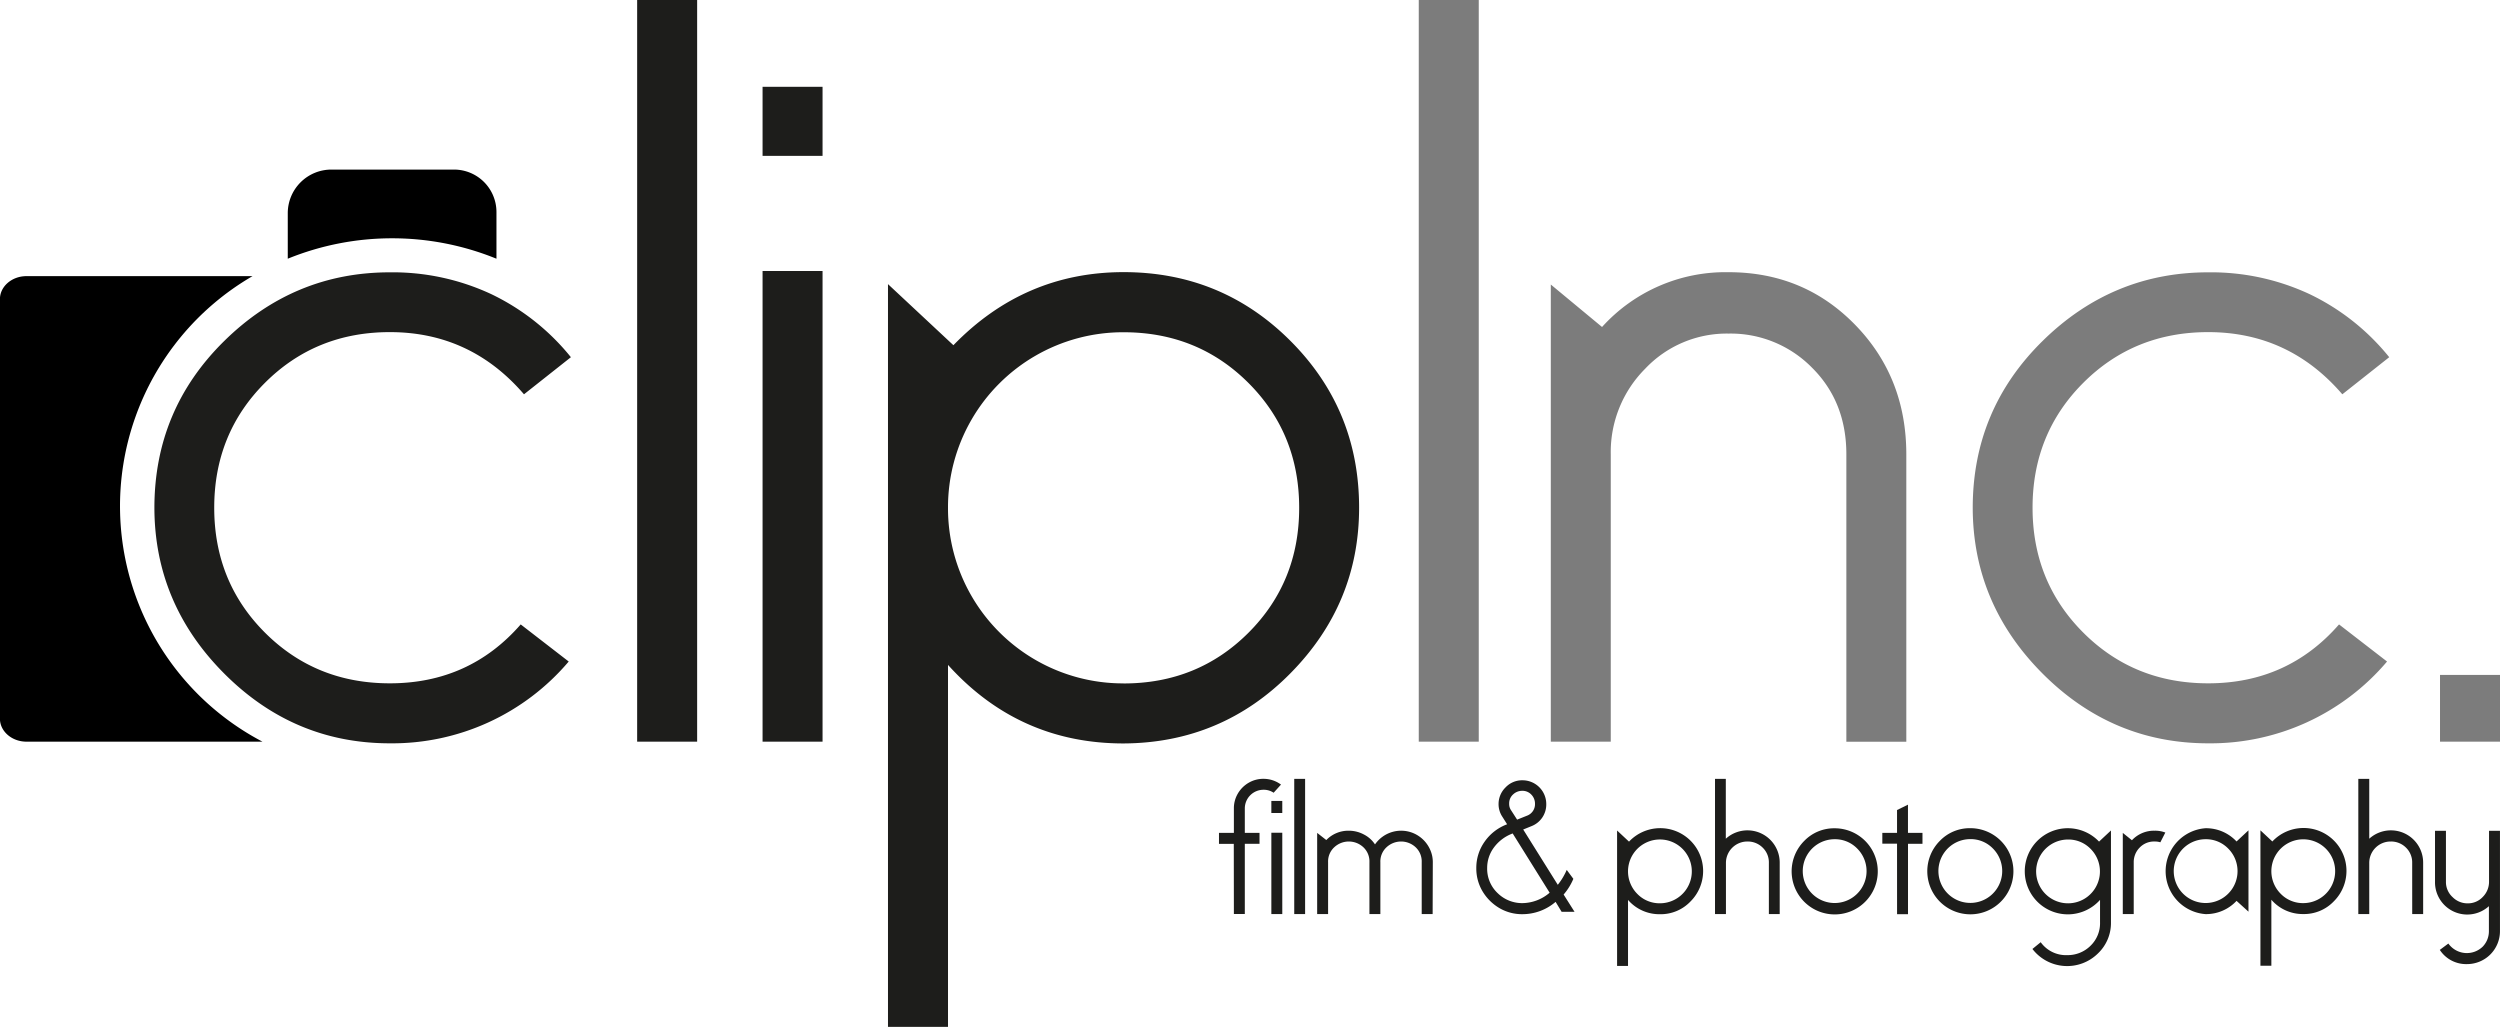
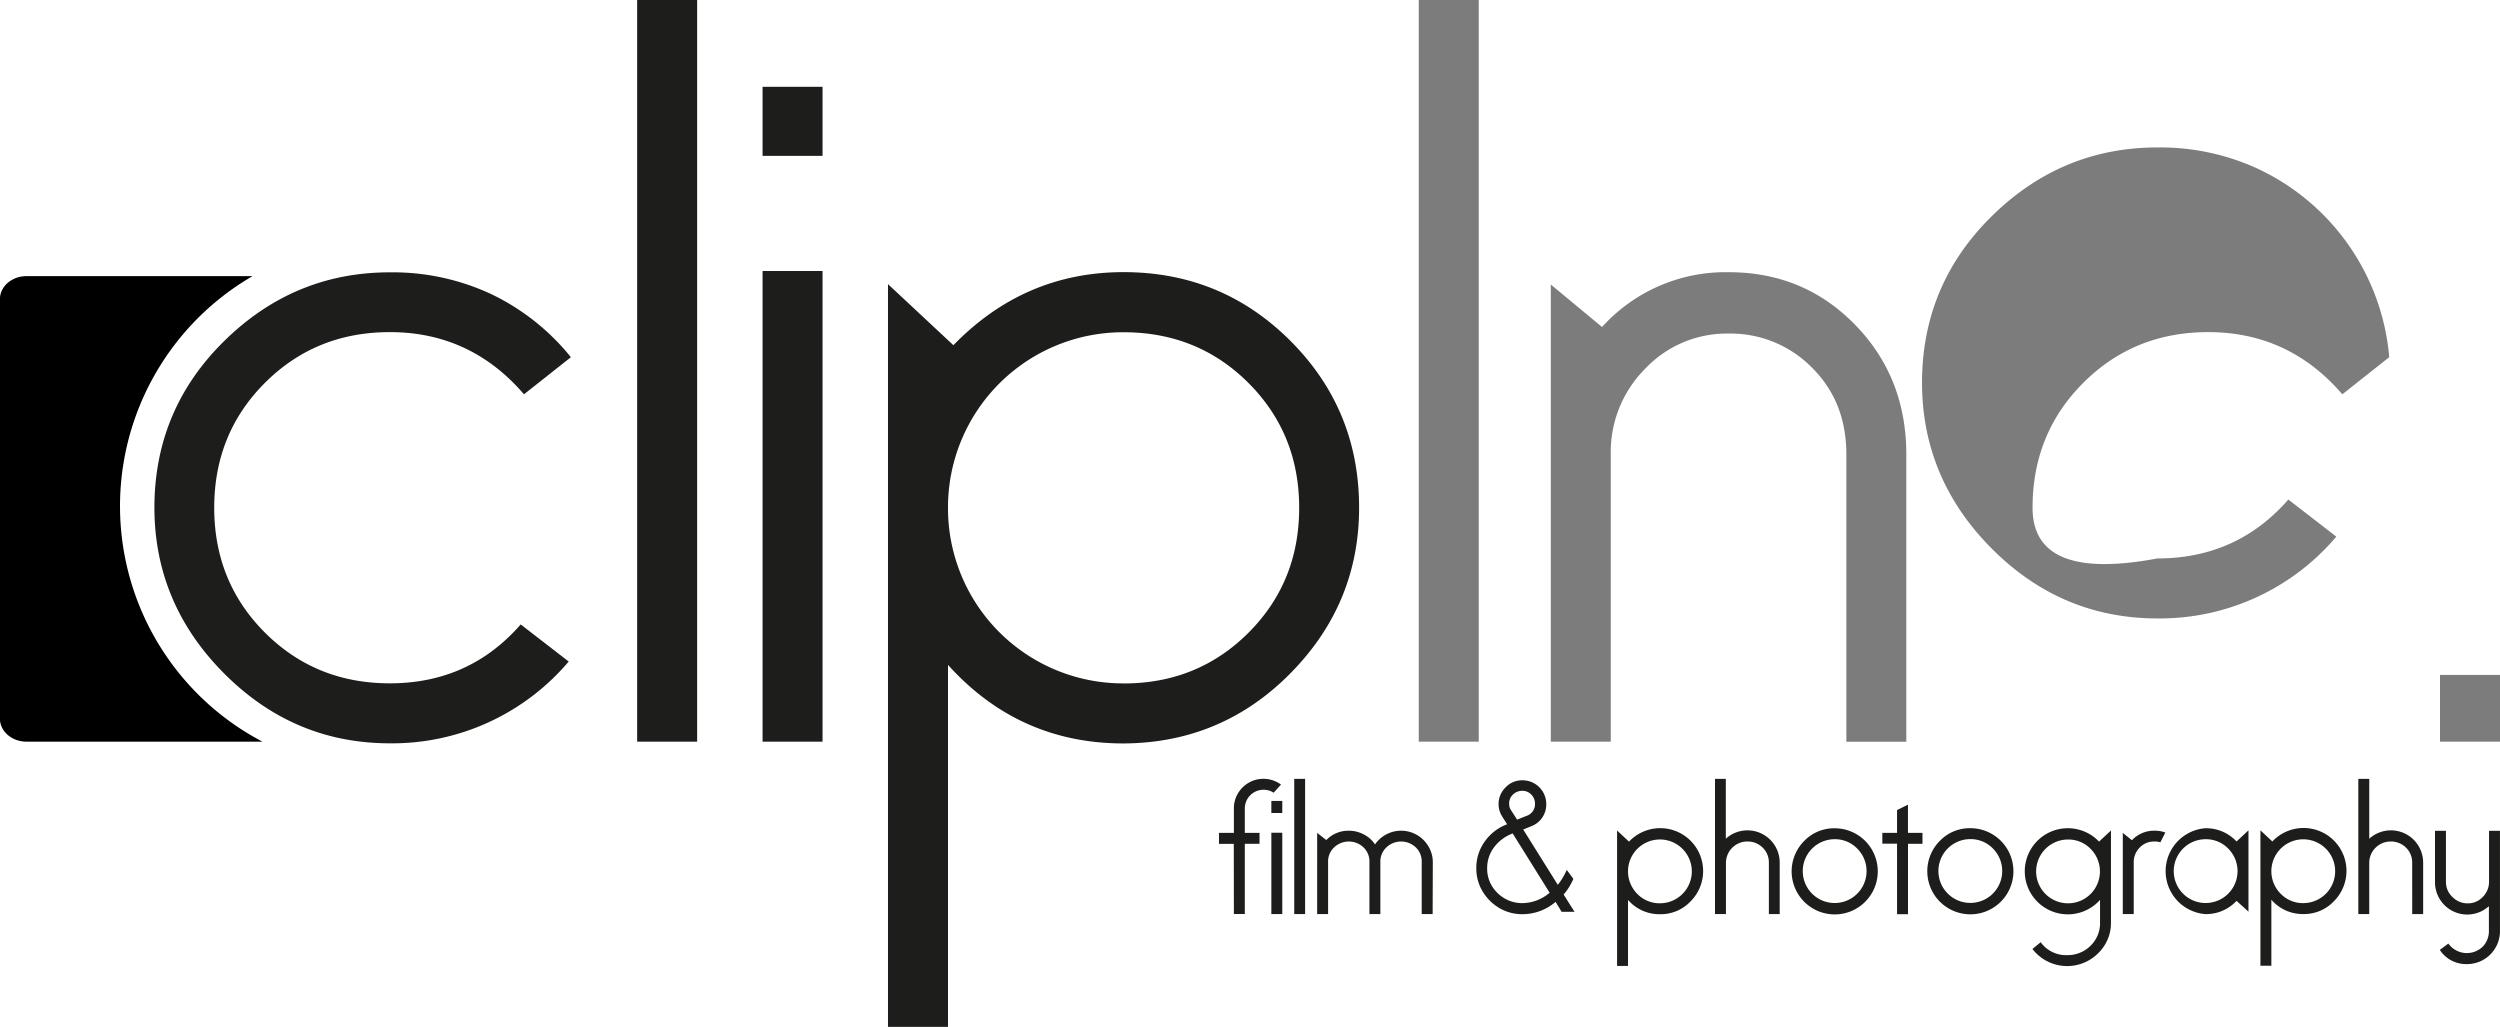
<svg xmlns="http://www.w3.org/2000/svg" id="Ebene_1" data-name="Ebene 1" viewBox="0 0 754.69 309.98">
  <defs>
    <style>.cls-1{fill:#1d1d1b;}.cls-2{fill:none;}.cls-3{fill:#7c7c7c;}</style>
  </defs>
  <title>clipinc_logo</title>
  <path class="cls-1" d="M427.47,292.32H423V289h4.5v-7.38a8.71,8.71,0,0,1,1.2-4.5,9,9,0,0,1,3.24-3.24,8.72,8.72,0,0,1,4.5-1.2,8.81,8.81,0,0,1,5.28,1.74l-2.22,2.46a5.3,5.3,0,0,0-3.06-.9,5.64,5.64,0,0,0-5.64,5.64V289h4.44v3.3h-4.44v21.19h-3.3Z" transform="translate(-55.02 -37.57)" />
  <path class="cls-1" d="M438.81,279.35h3.3V283h-3.3Zm0,9.6h3.3v24.55h-3.3Z" transform="translate(-55.02 -37.57)" />
  <path class="cls-1" d="M445.72,313.51V272.69H449v40.82Z" transform="translate(-55.02 -37.57)" />
  <path class="cls-1" d="M487.5,313.51h-3.3V297.84a5.86,5.86,0,0,0-1.86-4.53,6.43,6.43,0,0,0-8.73,0,5.82,5.82,0,0,0-1.89,4.53v15.67h-3.3V297.84a5.86,5.86,0,0,0-1.86-4.53,6.43,6.43,0,0,0-8.73,0,5.82,5.82,0,0,0-1.89,4.53v15.67h-3.3V289l2.76,2.16a9.25,9.25,0,0,1,6.78-2.82,9.65,9.65,0,0,1,4.56,1.14,8.79,8.79,0,0,1,3.36,3,9.58,9.58,0,0,1,11.67-3.36,9.65,9.65,0,0,1,5,5,9.09,9.09,0,0,1,.78,3.81Z" transform="translate(-55.02 -37.57)" />
  <path class="cls-1" d="M524.62,309.82a15.35,15.35,0,0,1-10,3.72,13.44,13.44,0,0,1-7.05-1.89,14.48,14.48,0,0,1-5-5,13.44,13.44,0,0,1-1.89-7.05,13.63,13.63,0,0,1,2.49-7.92,14.4,14.4,0,0,1,6.81-5.28l-1.44-2.28a6.85,6.85,0,0,1-1.14-3.84,7,7,0,0,1,2.1-5,6.85,6.85,0,0,1,5.1-2.16,7.17,7.17,0,0,1,7.2,7.2,7,7,0,0,1-4.5,6.66l-2.46,1,10.44,16.69a19.72,19.72,0,0,0,2.7-4.5l2,2.7a17.72,17.72,0,0,1-2.94,4.74l3.3,5.22h-3.9Zm-1.8-2.76-11.16-17.89a12.37,12.37,0,0,0-5.7,4.29,10.27,10.27,0,0,0-2,6.09,10.12,10.12,0,0,0,3.18,7.65,10.52,10.52,0,0,0,7.5,3A12.83,12.83,0,0,0,522.82,307.06ZM513,285l3-1.2a3.7,3.7,0,0,0,2.4-3.6,3.9,3.9,0,0,0-1.08-2.73,3.66,3.66,0,0,0-2.82-1.17,3.93,3.93,0,0,0-2.7,1.08,3.61,3.61,0,0,0-1.2,2.82,3.31,3.31,0,0,0,.6,2Z" transform="translate(-55.02 -37.57)" />
  <path class="cls-1" d="M556.14,313.55a12.5,12.5,0,0,1-9.66-4.32v19.93h-3.3V288.28l3.6,3.36a12.95,12.95,0,1,1,18.55,18.07A12.4,12.4,0,0,1,556.14,313.55Zm0-3.3a9.63,9.63,0,1,0-6.84-2.82A9.34,9.34,0,0,0,556.14,310.25Z" transform="translate(-55.02 -37.57)" />
  <path class="cls-1" d="M589,298.08a6.2,6.2,0,0,0-1.89-4.65,6.36,6.36,0,0,0-4.59-1.83,6.46,6.46,0,0,0-6.48,6.48v15.43h-3.3V272.69H576v18.07a9.73,9.73,0,0,1,16.27,7.32v15.43H589Z" transform="translate(-55.02 -37.57)" />
  <path class="cls-1" d="M608.83,287.61a13,13,0,1,1-9.12,3.78A12.5,12.5,0,0,1,608.83,287.61Zm0,3.3a9.63,9.63,0,1,0,6.84,2.82A9.34,9.34,0,0,0,608.83,290.91Z" transform="translate(-55.02 -37.57)" />
  <path class="cls-1" d="M627.69,292.26h-4.44V289h4.44v-6.9l3.3-1.62V289h4.38v3.3H631v21.25h-3.3Z" transform="translate(-55.02 -37.57)" />
  <path class="cls-1" d="M649.78,287.58a13,13,0,1,1-9.12,3.78A12.5,12.5,0,0,1,649.78,287.58Zm0,3.3a9.63,9.63,0,1,0,6.84,2.82A9.34,9.34,0,0,0,649.78,290.88Z" transform="translate(-55.02 -37.57)" />
  <path class="cls-1" d="M671.06,322a9.37,9.37,0,0,0,8,3.9,9.74,9.74,0,0,0,7-2.79,9.43,9.43,0,0,0,2.91-7.11v-6.78a13,13,0,1,1-.3-17.59l3.6-3.36V316a12.65,12.65,0,0,1-3.9,9.36,13.23,13.23,0,0,1-19.81-1.32ZM679.28,291a9.63,9.63,0,1,0,6.84,2.82A9.34,9.34,0,0,0,679.28,291Z" transform="translate(-55.02 -37.57)" />
  <path class="cls-1" d="M708.68,288.9l-1.5,2.94a5.53,5.53,0,0,0-1.74-.24,6,6,0,0,0-4.53,1.86,6.22,6.22,0,0,0-1.77,4.44v15.61h-3.3V289l2.76,2.22a9.09,9.09,0,0,1,6.84-2.88A8.36,8.36,0,0,1,708.68,288.9Z" transform="translate(-55.02 -37.57)" />
  <path class="cls-1" d="M730.18,309.52a12.59,12.59,0,0,1-9.36,4,13,13,0,0,1,0-25.93,12.59,12.59,0,0,1,9.36,4l3.6-3.36v24.55Zm-9.36-18.61a9.63,9.63,0,1,0,6.84,2.82A9.34,9.34,0,0,0,720.82,290.91Z" transform="translate(-55.02 -37.57)" />
  <path class="cls-1" d="M750.35,313.5a12.5,12.5,0,0,1-9.66-4.32v19.93h-3.3V288.23l3.6,3.36a12.95,12.95,0,1,1,18.55,18.07A12.4,12.4,0,0,1,750.35,313.5Zm0-3.3a9.63,9.63,0,1,0-6.84-2.82A9.34,9.34,0,0,0,750.35,310.2Z" transform="translate(-55.02 -37.57)" />
  <path class="cls-1" d="M783.2,298.08a6.21,6.21,0,0,0-1.89-4.65,6.36,6.36,0,0,0-4.59-1.83,6.45,6.45,0,0,0-6.48,6.48v15.43h-3.3V272.69h3.3v18.07a9.73,9.73,0,0,1,16.27,7.32v15.43h-3.3Z" transform="translate(-55.02 -37.57)" />
  <path class="cls-1" d="M791.54,324.32l2.58-1.92a6.86,6.86,0,0,0,10.41.9,6.67,6.67,0,0,0,1.83-4.68v-7.5a9.73,9.73,0,0,1-16.27-7.32V288.36h3.3v15.43a6.15,6.15,0,0,0,2,4.59,6.31,6.31,0,0,0,4.53,1.89,6.11,6.11,0,0,0,4.65-2,6.42,6.42,0,0,0,1.83-4.53V288.36h3.3v30.25a9.94,9.94,0,0,1-10,10A9.47,9.47,0,0,1,791.54,324.32Z" transform="translate(-55.02 -37.57)" />
  <path class="cls-2" d="M729.14,291.84" transform="translate(-55.02 -37.57)" />
  <path d="M134.25,261.46H63c-4.4,0-8-3.12-8-6.94V127.87c0-3.82,3.6-6.94,8-6.94h68.25a80.27,80.27,0,0,0,3,140.53Z" transform="translate(-55.02 -37.57)" />
-   <path d="M204.89,101.54v14.13a83.55,83.55,0,0,0-63,0V101.9A13.17,13.17,0,0,1,155,88.76h37.1A12.82,12.82,0,0,1,204.89,101.54Z" transform="translate(-55.02 -37.57)" />
  <path class="cls-1" d="M227.36,145.4,213.2,156.6q-16.13-18.77-40.5-18.77-22.39,0-37.7,15.31t-15.31,37.7q0,22.39,15.31,37.7t37.7,15.31q24,0,39.51-17.78l14.49,11.2a69.85,69.85,0,0,1-54,24.69q-29,0-50-21.07t-21.07-50q0-29.63,21.07-50.37t50-20.74a70.34,70.34,0,0,1,30.62,6.58A69.3,69.3,0,0,1,227.36,145.4Z" transform="translate(-55.02 -37.57)" />
  <path class="cls-1" d="M247.36,261.46V37.57h18.11V261.46Z" transform="translate(-55.02 -37.57)" />
  <path class="cls-1" d="M285.22,63.78h18.11V84.63H285.22Zm0,55.59h18.11V261.46H285.22Z" transform="translate(-55.02 -37.57)" />
  <path class="cls-1" d="M394.2,262q-31.61,0-53-23.71V347.56H323.08V123.34l19.75,18.44q21.4-22.05,51.36-22.06,29.63,0,50.37,20.74t20.74,50.37q0,29-20.74,50T394.2,262Zm0-18.11q22.39,0,37.7-15.31t15.31-37.7q0-22.39-15.31-37.7t-37.7-15.31a52.84,52.84,0,0,0-53,53,52.84,52.84,0,0,0,53,53Z" transform="translate(-55.02 -37.57)" />
  <path class="cls-3" d="M483.31,261.46V37.57h18.11V261.46Z" transform="translate(-55.02 -37.57)" />
  <path class="cls-3" d="M523.17,261.46v-138l15.47,12.82a50.24,50.24,0,0,1,38.19-16.54q22.72,0,38.19,15.86t15.47,39.15v86.74H612.39V174.72q0-15.86-10.37-26.16a34.42,34.42,0,0,0-25.19-10.29,33.87,33.87,0,0,0-25.19,10.63,35.61,35.61,0,0,0-10.37,25.82v86.74Z" transform="translate(-55.02 -37.57)" />
-   <path class="cls-3" d="M776.27,145.4l-14.16,11.2q-16.13-18.77-40.5-18.77-22.39,0-37.7,15.31t-15.31,37.7q0,22.39,15.31,37.7t37.7,15.31q24,0,39.51-17.78l14.49,11.2a69.85,69.85,0,0,1-54,24.69q-29,0-50-21.07t-21.07-50q0-29.63,21.07-50.37t50-20.74a70.34,70.34,0,0,1,30.62,6.58A69.3,69.3,0,0,1,776.27,145.4Z" transform="translate(-55.02 -37.57)" />
+   <path class="cls-3" d="M776.27,145.4l-14.16,11.2q-16.13-18.77-40.5-18.77-22.39,0-37.7,15.31t-15.31,37.7t37.7,15.31q24,0,39.51-17.78l14.49,11.2a69.85,69.85,0,0,1-54,24.69q-29,0-50-21.07t-21.07-50q0-29.63,21.07-50.37t50-20.74a70.34,70.34,0,0,1,30.62,6.58A69.3,69.3,0,0,1,776.27,145.4Z" transform="translate(-55.02 -37.57)" />
  <path class="cls-3" d="M791.6,241.31h18.11v20.15H791.6Z" transform="translate(-55.02 -37.57)" />
  <line class="cls-2" x1="121.39" y1="82.23" x2="121.39" y2="82.23" />
</svg>